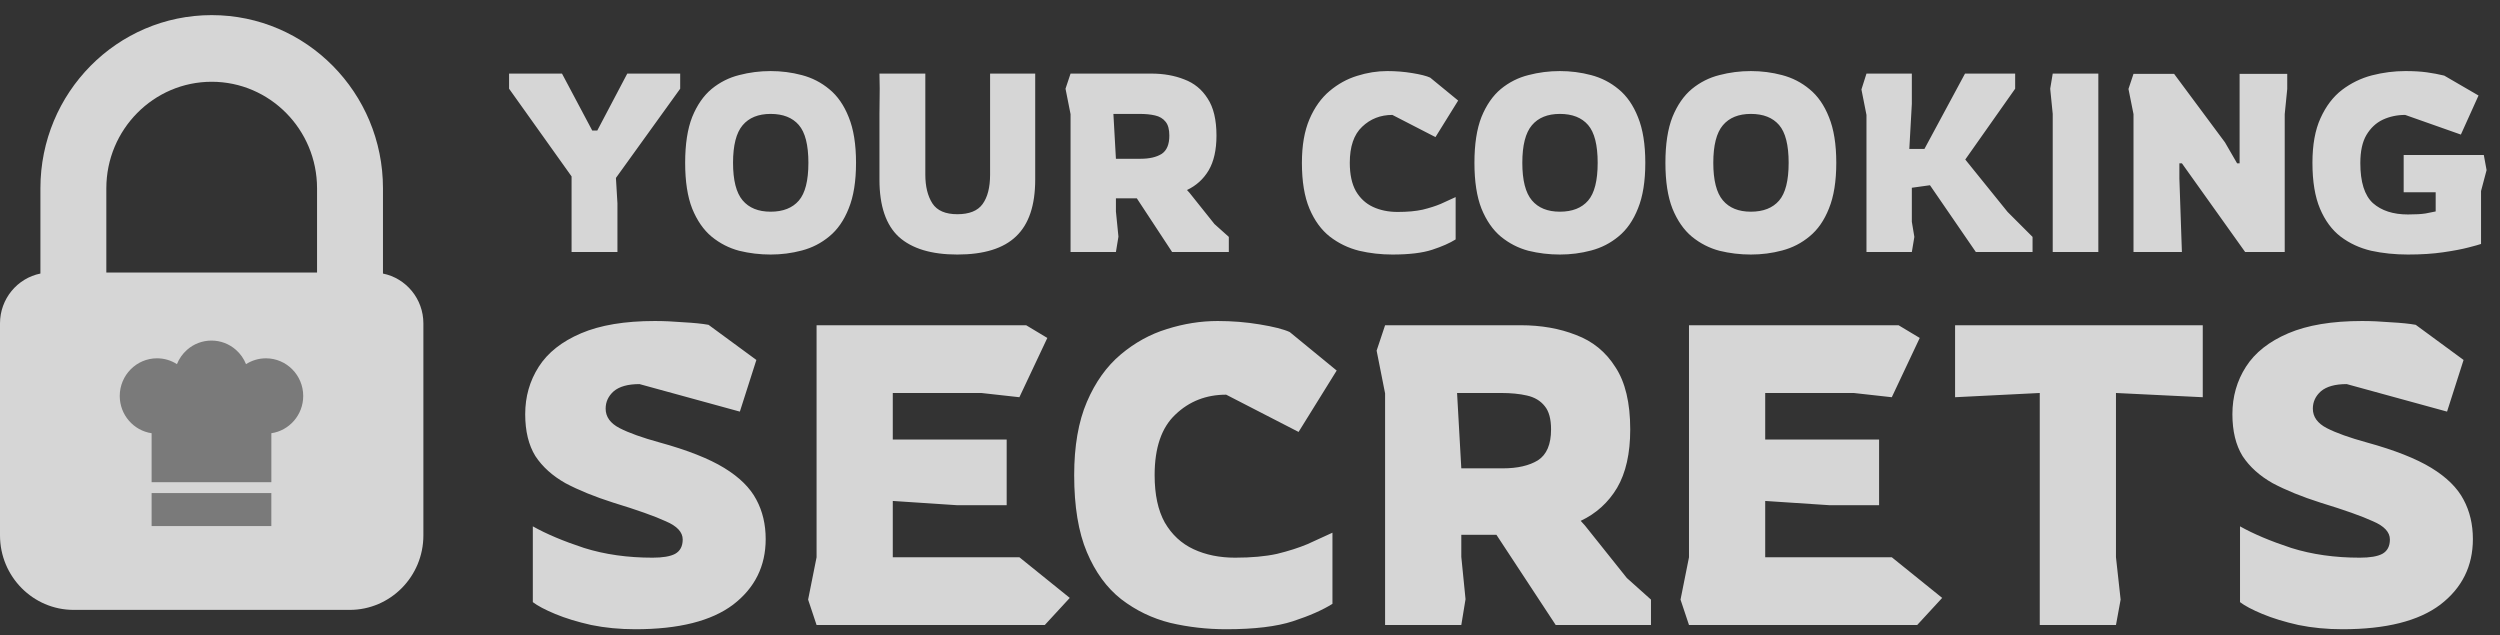
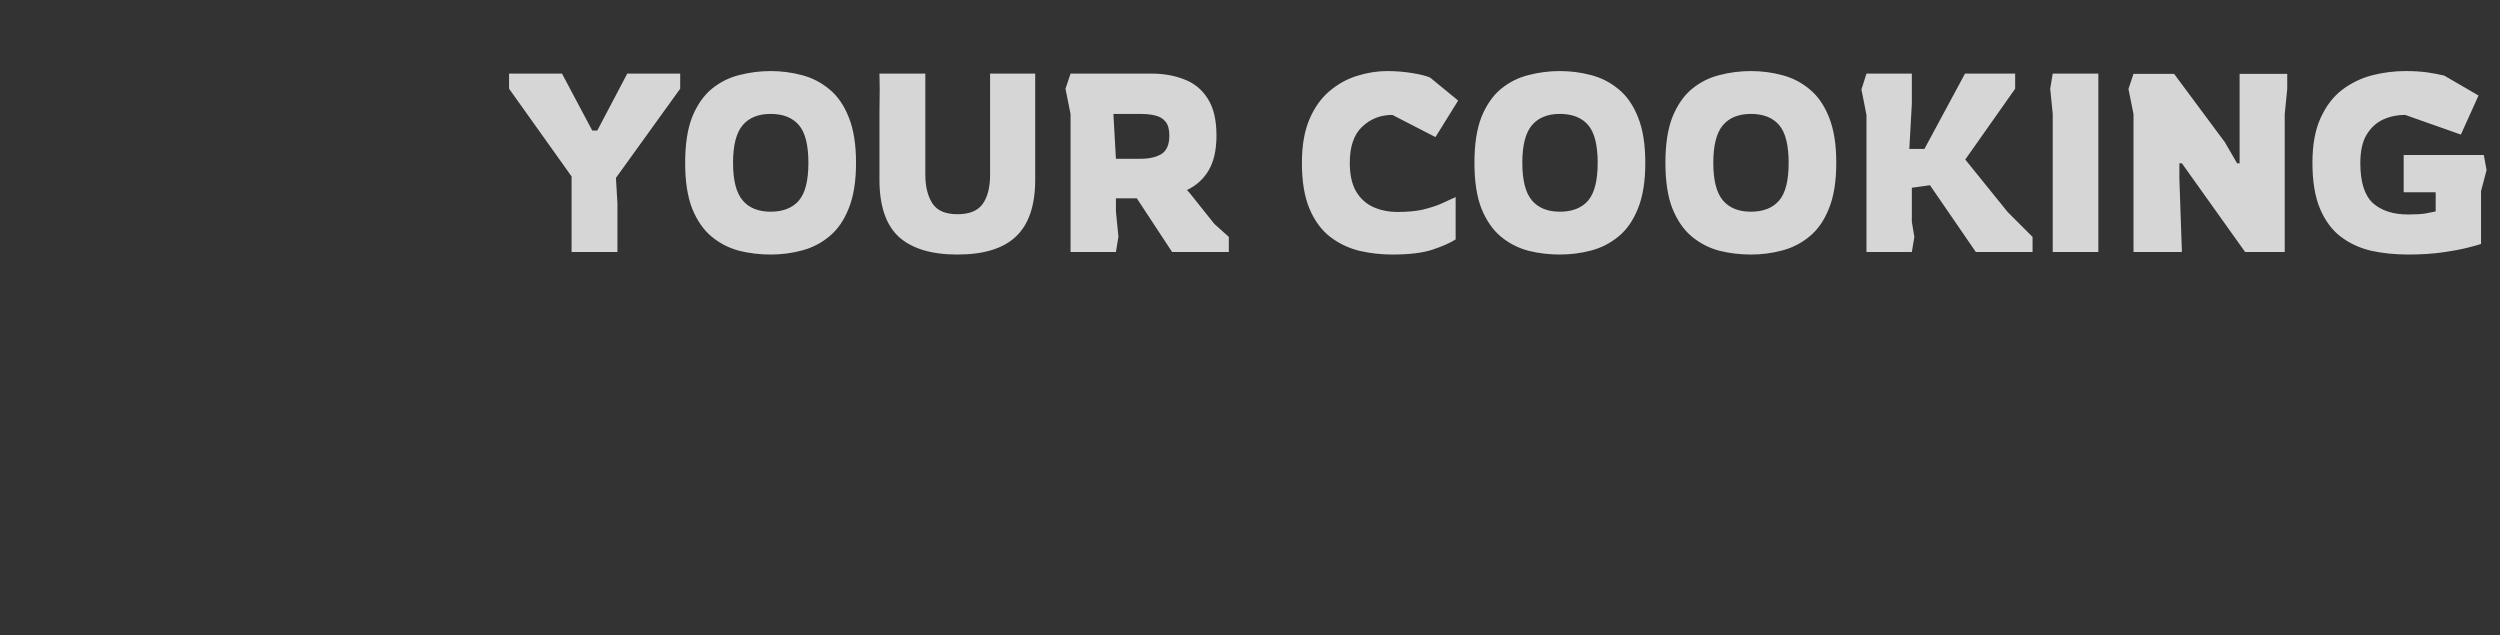
<svg xmlns="http://www.w3.org/2000/svg" width="248" height="63" viewBox="0 0 248 63" fill="none">
  <rect x="0" y="0" width="248" height="63" fill="#333333" stroke="none" />
  <g opacity="0.8">
    <g clip-path="url(#clip0_107_77)">
      <path d="M37.991 27.136V18.678C37.991 9.191 30.384 1.5 21 1.5C11.616 1.5 4.009 9.191 4.009 18.678V27.136C1.723 27.597 0 29.638 0 32.085V53.108C0 57.191 3.274 60.501 7.313 60.501H34.687C38.726 60.501 42 57.191 42 53.108V32.085C42 29.638 40.277 27.598 37.991 27.137V27.136ZM31.452 27.038H10.548V18.678C10.548 12.851 15.237 8.111 21 8.111C26.762 8.111 31.451 12.851 31.451 18.678V27.038H31.452Z" fill="white" />
      <g clip-path="url(#clip1_107_77)">
-         <path d="M26.917 48.914H15.04V52.185H26.917V48.914Z" fill="#8C8C8C" />
-         <path fill-rule="evenodd" clip-rule="evenodd" d="M26.385 35.545C25.672 35.545 24.991 35.747 24.406 36.125C24.191 35.584 23.85 35.097 23.408 34.707C22.737 34.111 21.873 33.784 20.978 33.784C20.084 33.784 19.221 34.111 18.549 34.706C18.108 35.097 17.768 35.583 17.552 36.124C16.967 35.746 16.286 35.544 15.573 35.544C13.538 35.545 11.879 37.22 11.879 39.28C11.879 41.156 13.255 42.714 15.04 42.977V47.836H26.918V42.977C28.703 42.714 30.079 41.157 30.079 39.28C30.079 37.219 28.42 35.545 26.385 35.545Z" fill="#8C8C8C" />
-       </g>
+         </g>
    </g>
    <path d="M56.7 25V17.5L50.5 8.8V7.3H55.75L58.75 12.95H59.25L62.225 7.3H67.475V8.8L61.1 17.65L61.25 20.175V25H56.7ZM76.443 25.25C75.376 25.25 74.334 25.125 73.318 24.875C72.318 24.608 71.409 24.142 70.593 23.475C69.793 22.808 69.151 21.883 68.668 20.7C68.201 19.517 67.968 18 67.968 16.15C67.968 14.3 68.201 12.783 68.668 11.6C69.151 10.417 69.793 9.492 70.593 8.825C71.409 8.158 72.318 7.7 73.318 7.45C74.334 7.183 75.376 7.05 76.443 7.05C77.509 7.05 78.543 7.183 79.543 7.45C80.559 7.717 81.468 8.183 82.268 8.85C83.084 9.517 83.726 10.442 84.193 11.625C84.676 12.808 84.918 14.317 84.918 16.15C84.918 17.983 84.676 19.492 84.193 20.675C83.726 21.858 83.084 22.783 82.268 23.45C81.468 24.117 80.559 24.583 79.543 24.85C78.543 25.117 77.509 25.25 76.443 25.25ZM76.443 21C77.676 21 78.609 20.633 79.243 19.9C79.876 19.167 80.193 17.917 80.193 16.15C80.193 14.383 79.876 13.133 79.243 12.4C78.609 11.667 77.676 11.3 76.443 11.3C75.226 11.3 74.301 11.675 73.668 12.425C73.034 13.175 72.718 14.417 72.718 16.15C72.718 17.883 73.034 19.125 73.668 19.875C74.301 20.625 75.226 21 76.443 21ZM94.967 25.25C92.4 25.25 90.467 24.667 89.167 23.5C87.884 22.317 87.242 20.425 87.242 17.825V11.325L87.267 8.8L87.242 7.3H91.792V17.325C91.792 18.492 92.025 19.442 92.492 20.175C92.959 20.892 93.784 21.25 94.967 21.25C96.15 21.25 96.984 20.917 97.467 20.25C97.967 19.567 98.217 18.592 98.217 17.325V7.3H102.692V17.825C102.692 20.375 102.059 22.25 100.792 23.45C99.542 24.65 97.6 25.25 94.967 25.25ZM106.199 25V11.325L105.699 8.8L106.199 7.3H114.199C115.416 7.3 116.508 7.492 117.474 7.875C118.458 8.242 119.233 8.875 119.799 9.775C120.383 10.658 120.674 11.883 120.674 13.45C120.674 14.867 120.416 16.017 119.899 16.9C119.383 17.767 118.666 18.417 117.749 18.85L117.999 19.125L120.474 22.225L121.899 23.5V25H116.274L112.774 19.675H110.699V20.975L110.949 23.475L110.699 25H106.199ZM110.699 15.75H113.149C114.016 15.75 114.708 15.592 115.224 15.275C115.741 14.942 115.999 14.333 115.999 13.45C115.999 12.833 115.874 12.375 115.624 12.075C115.374 11.758 115.024 11.55 114.574 11.45C114.141 11.35 113.633 11.3 113.049 11.3H110.449L110.699 15.75ZM138.124 25.25C136.991 25.25 135.891 25.125 134.824 24.875C133.758 24.608 132.791 24.142 131.924 23.475C131.074 22.808 130.399 21.883 129.899 20.7C129.399 19.517 129.149 18 129.149 16.15C129.149 14.433 129.399 12.992 129.899 11.825C130.399 10.658 131.066 9.725 131.899 9.025C132.733 8.325 133.641 7.825 134.624 7.525C135.624 7.208 136.624 7.05 137.624 7.05C138.474 7.05 139.299 7.117 140.099 7.25C140.916 7.383 141.508 7.533 141.874 7.7L144.649 9.975L142.399 13.6L138.124 11.4C136.941 11.4 135.941 11.792 135.124 12.575C134.308 13.342 133.899 14.533 133.899 16.15C133.899 17.3 134.099 18.233 134.499 18.95C134.916 19.667 135.483 20.192 136.199 20.525C136.916 20.858 137.733 21.025 138.649 21.025C139.616 21.025 140.441 20.95 141.124 20.8C141.808 20.633 142.408 20.442 142.924 20.225C143.441 19.992 143.933 19.767 144.399 19.55V23.75C143.816 24.117 143.041 24.458 142.074 24.775C141.108 25.092 139.791 25.25 138.124 25.25ZM154.739 25.25C153.672 25.25 152.63 25.125 151.614 24.875C150.614 24.608 149.705 24.142 148.889 23.475C148.089 22.808 147.447 21.883 146.964 20.7C146.497 19.517 146.264 18 146.264 16.15C146.264 14.3 146.497 12.783 146.964 11.6C147.447 10.417 148.089 9.492 148.889 8.825C149.705 8.158 150.614 7.7 151.614 7.45C152.63 7.183 153.672 7.05 154.739 7.05C155.805 7.05 156.839 7.183 157.839 7.45C158.855 7.717 159.764 8.183 160.564 8.85C161.38 9.517 162.022 10.442 162.489 11.625C162.972 12.808 163.214 14.317 163.214 16.15C163.214 17.983 162.972 19.492 162.489 20.675C162.022 21.858 161.38 22.783 160.564 23.45C159.764 24.117 158.855 24.583 157.839 24.85C156.839 25.117 155.805 25.25 154.739 25.25ZM154.739 21C155.972 21 156.905 20.633 157.539 19.9C158.172 19.167 158.489 17.917 158.489 16.15C158.489 14.383 158.172 13.133 157.539 12.4C156.905 11.667 155.972 11.3 154.739 11.3C153.522 11.3 152.597 11.675 151.964 12.425C151.33 13.175 151.014 14.417 151.014 16.15C151.014 17.883 151.33 19.125 151.964 19.875C152.597 20.625 153.522 21 154.739 21ZM173.684 25.25C172.617 25.25 171.576 25.125 170.559 24.875C169.559 24.608 168.651 24.142 167.834 23.475C167.034 22.808 166.392 21.883 165.909 20.7C165.442 19.517 165.209 18 165.209 16.15C165.209 14.3 165.442 12.783 165.909 11.6C166.392 10.417 167.034 9.492 167.834 8.825C168.651 8.158 169.559 7.7 170.559 7.45C171.576 7.183 172.617 7.05 173.684 7.05C174.751 7.05 175.784 7.183 176.784 7.45C177.801 7.717 178.709 8.183 179.509 8.85C180.326 9.517 180.967 10.442 181.434 11.625C181.917 12.808 182.159 14.317 182.159 16.15C182.159 17.983 181.917 19.492 181.434 20.675C180.967 21.858 180.326 22.783 179.509 23.45C178.709 24.117 177.801 24.583 176.784 24.85C175.784 25.117 174.751 25.25 173.684 25.25ZM173.684 21C174.917 21 175.851 20.633 176.484 19.9C177.117 19.167 177.434 17.917 177.434 16.15C177.434 14.383 177.117 13.133 176.484 12.4C175.851 11.667 174.917 11.3 173.684 11.3C172.467 11.3 171.542 11.675 170.909 12.425C170.276 13.175 169.959 14.417 169.959 16.15C169.959 17.883 170.276 19.125 170.909 19.875C171.542 20.625 172.467 21 173.684 21ZM185.154 25V11.4L184.654 8.875L185.154 7.3H189.654V10.3L189.404 14.775H190.904L194.929 7.3H199.904V8.8L194.954 15.825L199.154 21.025L201.629 23.5V25H196.004L191.454 18.375L189.654 18.625V22L189.904 23.5L189.654 25H185.154ZM203.63 25V11.3L203.38 8.8L203.63 7.3H208.155V25H203.63ZM211.644 25V11.325L211.144 8.825L211.644 7.325H215.669L220.719 14.125L221.919 16.2H222.169V7.325H226.894V8.825L226.644 11.325V25H222.719L216.444 16.2H216.194V17.7L216.444 25H211.644ZM238.869 25.25C237.585 25.25 236.369 25.125 235.219 24.875C234.085 24.608 233.077 24.142 232.194 23.475C231.327 22.808 230.644 21.883 230.144 20.7C229.644 19.517 229.394 18 229.394 16.15C229.394 14.367 229.66 12.892 230.194 11.725C230.727 10.542 231.435 9.608 232.319 8.925C233.219 8.242 234.21 7.758 235.294 7.475C236.394 7.192 237.502 7.05 238.619 7.05C239.435 7.05 240.144 7.092 240.744 7.175C241.344 7.258 241.919 7.367 242.469 7.5L245.869 9.475L244.119 13.35L238.594 11.4C237.794 11.4 237.052 11.558 236.369 11.875C235.702 12.192 235.16 12.7 234.744 13.4C234.344 14.083 234.144 15.008 234.144 16.175C234.144 18.058 234.56 19.383 235.394 20.15C236.244 20.9 237.402 21.275 238.869 21.275C239.619 21.275 240.202 21.242 240.619 21.175C241.052 21.092 241.385 21.025 241.619 20.975V19.075H238.444V15.375H246.394L246.669 16.875L246.119 18.95V24.2C245.935 24.267 245.519 24.383 244.869 24.55C244.235 24.717 243.402 24.875 242.369 25.025C241.352 25.175 240.185 25.25 238.869 25.25Z" fill="white" />
-     <path d="M63.02 62.42C61.48 62.42 60.024 62.28 58.652 62C57.28 61.692 56.09 61.328 55.082 60.908C54.074 60.488 53.332 60.096 52.856 59.732V52.214C54.2 52.97 55.894 53.684 57.938 54.356C59.982 55 62.25 55.322 64.742 55.322C65.75 55.322 66.492 55.196 66.968 54.944C67.472 54.664 67.724 54.188 67.724 53.516C67.724 52.788 67.164 52.186 66.044 51.71C64.952 51.206 63.216 50.59 60.836 49.862C58.988 49.274 57.406 48.63 56.09 47.93C54.802 47.202 53.808 46.306 53.108 45.242C52.436 44.15 52.1 42.764 52.1 41.084C52.1 39.348 52.548 37.78 53.444 36.38C54.34 34.98 55.74 33.874 57.644 33.062C59.548 32.25 61.984 31.844 64.952 31.844C65.848 31.844 66.8 31.886 67.808 31.97C68.844 32.026 69.67 32.11 70.286 32.222L75.032 35.708L73.394 40.832L63.44 38.102C62.292 38.102 61.438 38.34 60.878 38.816C60.346 39.292 60.08 39.866 60.08 40.538C60.08 41.35 60.542 41.994 61.466 42.47C62.39 42.946 63.72 43.422 65.456 43.898C68.2 44.654 70.328 45.494 71.84 46.418C73.352 47.342 74.416 48.392 75.032 49.568C75.648 50.716 75.956 52.018 75.956 53.474C75.956 56.162 74.878 58.332 72.722 59.984C70.566 61.608 67.332 62.42 63.02 62.42ZM81.004 62L80.165 59.48L81.004 55.28V32.264H101.795L103.895 33.524L101.123 39.404L97.343 38.984H88.564V43.604H99.862V50.114H94.906L88.564 49.694V55.28H101.123L106.121 59.312L103.643 62H81.004ZM121.637 62.42C119.733 62.42 117.885 62.21 116.093 61.79C114.301 61.342 112.677 60.558 111.221 59.438C109.793 58.318 108.659 56.764 107.819 54.776C106.979 52.788 106.559 50.24 106.559 47.132C106.559 44.248 106.979 41.826 107.819 39.866C108.659 37.906 109.779 36.338 111.179 35.162C112.579 33.986 114.105 33.146 115.757 32.642C117.437 32.11 119.117 31.844 120.797 31.844C122.225 31.844 123.611 31.956 124.955 32.18C126.327 32.404 127.321 32.656 127.937 32.936L132.599 36.758L128.819 42.848L121.637 39.152C119.649 39.152 117.969 39.81 116.597 41.126C115.225 42.414 114.539 44.416 114.539 47.132C114.539 49.064 114.875 50.632 115.547 51.836C116.247 53.04 117.199 53.922 118.403 54.482C119.607 55.042 120.979 55.322 122.519 55.322C124.143 55.322 125.529 55.196 126.677 54.944C127.825 54.664 128.833 54.342 129.701 53.978C130.569 53.586 131.395 53.208 132.179 52.844V59.9C131.199 60.516 129.897 61.09 128.273 61.622C126.649 62.154 124.437 62.42 121.637 62.42ZM137.401 62V39.026L136.561 34.784L137.401 32.264H150.841C152.885 32.264 154.719 32.586 156.343 33.23C157.995 33.846 159.297 34.91 160.249 36.422C161.229 37.906 161.719 39.964 161.719 42.596C161.719 44.976 161.285 46.908 160.417 48.392C159.549 49.848 158.345 50.94 156.805 51.668L157.225 52.13L161.383 57.338L163.777 59.48V62H154.327L148.447 53.054H144.961V55.238L145.381 59.438L144.961 62H137.401ZM144.961 46.46H149.077C150.533 46.46 151.695 46.194 152.563 45.662C153.431 45.102 153.865 44.08 153.865 42.596C153.865 41.56 153.655 40.79 153.235 40.286C152.815 39.754 152.227 39.404 151.471 39.236C150.743 39.068 149.889 38.984 148.909 38.984H144.541L144.961 46.46ZM167.548 62L166.708 59.48L167.548 55.28V32.264H188.338L190.438 33.524L187.666 39.404L183.886 38.984H175.108V43.604H186.406V50.114H181.45L175.108 49.694V55.28H187.666L192.664 59.312L190.186 62H167.548ZM202.344 62V38.984L193.944 39.404V32.264H218.514V39.404L209.904 38.984V55.28L210.366 59.48L209.904 62H202.344ZM232.374 62.42C230.834 62.42 229.378 62.28 228.006 62C226.634 61.692 225.444 61.328 224.436 60.908C223.428 60.488 222.686 60.096 222.21 59.732V52.214C223.554 52.97 225.248 53.684 227.292 54.356C229.336 55 231.604 55.322 234.096 55.322C235.104 55.322 235.846 55.196 236.322 54.944C236.826 54.664 237.078 54.188 237.078 53.516C237.078 52.788 236.518 52.186 235.398 51.71C234.306 51.206 232.57 50.59 230.19 49.862C228.342 49.274 226.76 48.63 225.444 47.93C224.156 47.202 223.162 46.306 222.462 45.242C221.79 44.15 221.454 42.764 221.454 41.084C221.454 39.348 221.902 37.78 222.798 36.38C223.694 34.98 225.094 33.874 226.998 33.062C228.902 32.25 231.338 31.844 234.306 31.844C235.202 31.844 236.154 31.886 237.162 31.97C238.198 32.026 239.024 32.11 239.64 32.222L244.386 35.708L242.748 40.832L232.794 38.102C231.646 38.102 230.792 38.34 230.232 38.816C229.7 39.292 229.434 39.866 229.434 40.538C229.434 41.35 229.896 41.994 230.82 42.47C231.744 42.946 233.074 43.422 234.81 43.898C237.554 44.654 239.682 45.494 241.194 46.418C242.706 47.342 243.77 48.392 244.386 49.568C245.002 50.716 245.31 52.018 245.31 53.474C245.31 56.162 244.232 58.332 242.076 59.984C239.92 61.608 236.686 62.42 232.374 62.42Z" fill="white" />
  </g>
  <defs>
    <clipPath id="clip0_107_77">
-       <rect width="42" height="59" fill="white" transform="translate(0 1.5)" />
-     </clipPath>
+       </clipPath>
    <clipPath id="clip1_107_77">
-       <rect width="18.2" height="18.401" fill="white" transform="translate(11.879 33.784)" />
-     </clipPath>
+       </clipPath>
  </defs>
</svg>